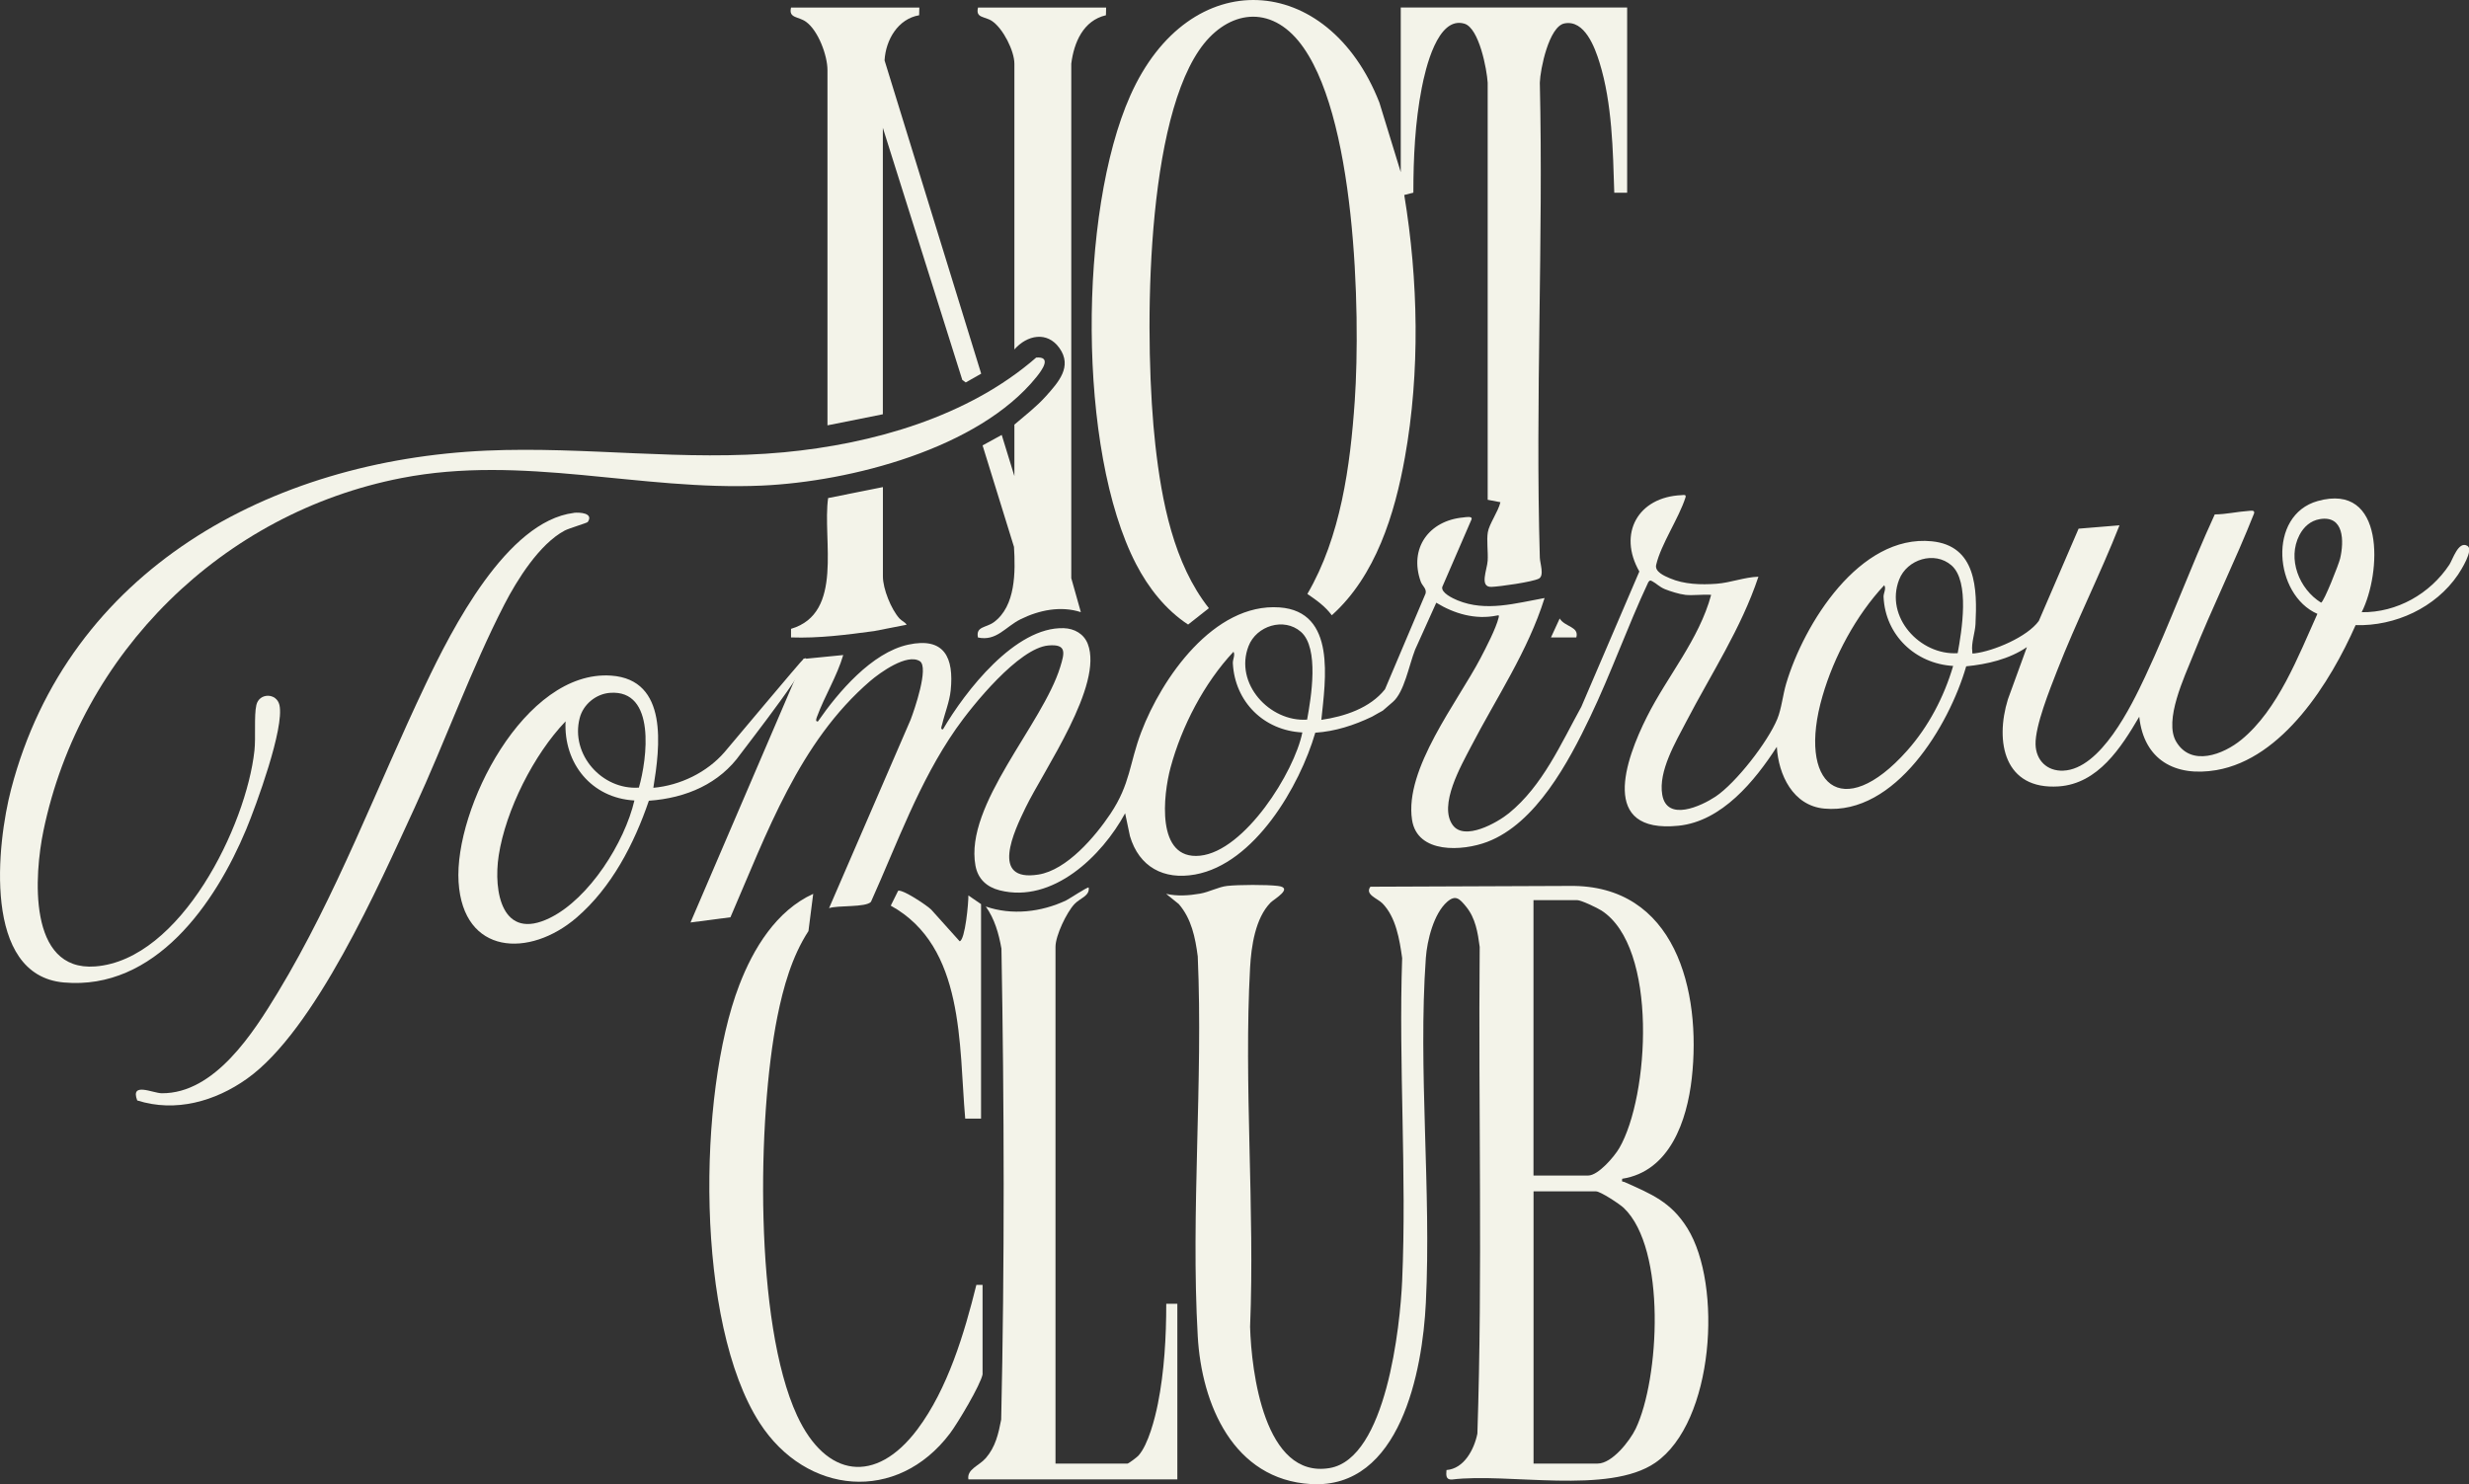
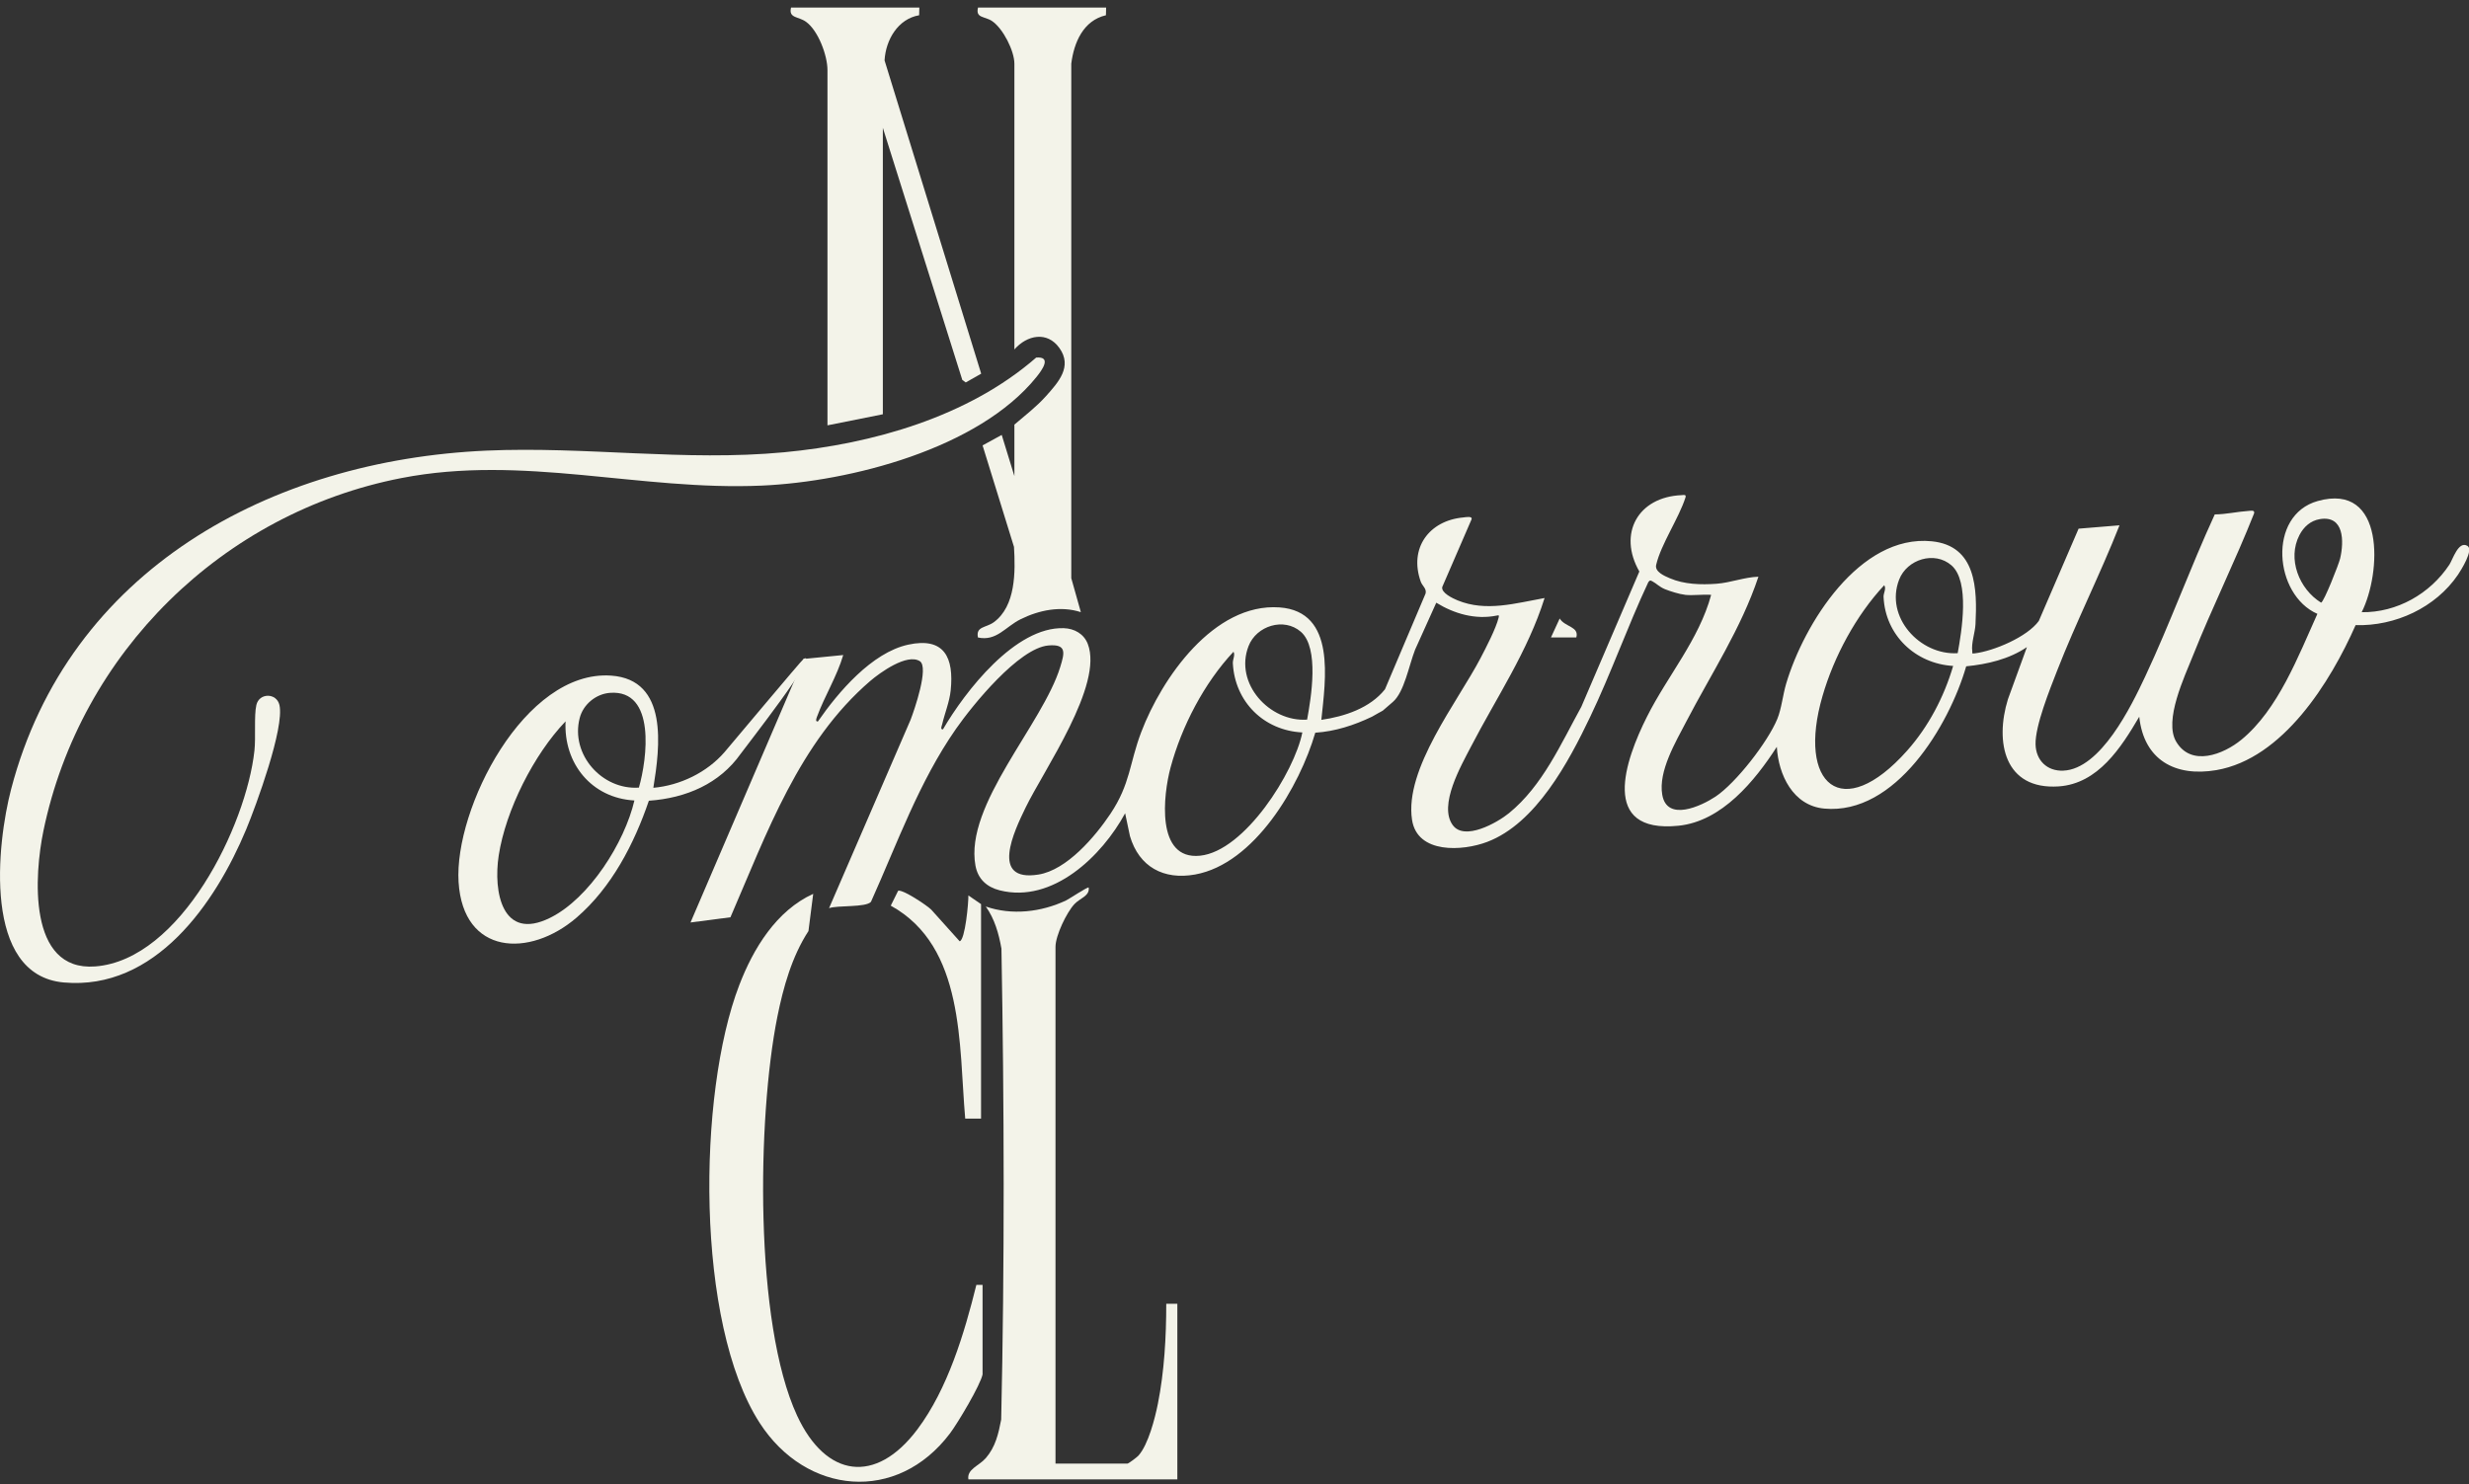
<svg xmlns="http://www.w3.org/2000/svg" id="Ebene_1" version="1.1" viewBox="0 0 374.08 224.94">
  <rect x="0" y="0" width="374.08" height="224.94" fill="#333333" stroke="none" />
  <defs>
    <style>
      .st0 {
        fill: #f3f3e9;
      }
    </style>
  </defs>
  <path class="st0" d="M255.25,90.13c-.8-.08-2.22-.53-2.99-.84-.85-.35-1.32-.89-1.92-1.2-.35-.18-.36-.15-.6.13-3.15,6.71-5.62,13.76-8.82,20.44-3.24,6.78-8.19,16.12-15.6,18.93-3.71,1.41-10.58,1.85-11.38-3.34-1.19-7.72,6.91-17.88,10.38-24.52.84-1.61,2.33-4.46,2.74-6.14.09-.38.04-.37-.3-.3-3.23.65-6.41-.27-9.15-1.95l-3.21,7.12c-.5,1.31.59-1.53,0,0-.94,2.42-1.64,6.42-3.36,7.91l-1.54,1.33c-1.62.91.75-.44-1.62.91-2.72,1.3-5.56,2.23-8.6,2.43-2.36,8.1-9.19,19.86-18.21,21.49-4.74.86-8.49-1.14-9.87-5.82l-.73-3.46c-3.5,6.46-10.97,13.71-19,11.68-1.97-.5-3.31-1.72-3.68-3.76-1.67-9.21,10.17-21.36,12.85-30.1.65-2.12,1.02-3.5-1.81-3.25-4.47.4-11.49,9.05-13.99,12.64-5.62,8.07-8.87,17.3-12.88,26.21-.77.88-5.05.5-6.35.96l12.35-28.54c.56-1.45,2.83-7.99,1.4-8.89-1.94-1.22-6.04,1.74-7.52,3.01-10.78,9.27-15.68,23.13-21.17,35.8l-6.05.79,17.14-39.94,6-.59c-.96,3.25-2.81,6.19-3.97,9.34-.08.23-.32.78.13.73,3.08-4.45,8.17-10.44,13.67-11.64s6.96,1.96,6.45,6.93c-.18,1.74-.91,3.49-1.3,5.17-.06.24-.32.78.13.73,3.36-5.75,10.95-15.58,18.31-15.33,1.6.05,3.04.86,3.63,2.38,2.41,6.23-6.65,19.08-9.44,24.85-1.7,3.51-5.44,11.28,1.95,10.11,4.32-.68,8.62-5.76,10.93-9.22,3.03-4.54,2.85-7.6,4.66-12.37,3.1-8.17,11-19.59,20.94-18.9,8.67.61,6.95,11.07,6.35,17.04,3.5-.5,7.38-1.78,9.64-4.63l6.15-14.51c.2-.73-.5-1.16-.73-1.8-1.81-5.07,1.25-9.25,6.43-9.73.34-.03,1.46-.27,1.26.3l-4.43,10.23c-.21.89,1.61,1.74,2.31,2.03,4.32,1.78,8.82.43,13.19-.35-2.53,8.08-7.31,15.11-11.16,22.54-1.48,2.86-4.95,8.87-2.75,11.88,1.77,2.43,6.73-.36,8.51-1.81,5.11-4.16,7.88-10.53,10.97-16.13l8.79-20.5c-3.29-5.75-.2-11.3,6.4-11.57.33-.01.73-.15.59.35-1.01,3.16-3.72,7.1-4.44,10.21-.25,1.05,1.24,1.68,2.06,2.03,2.17.94,4.73,1.01,7.07.84,2.15-.16,4.22-1,6.36-1.07-2.6,7.82-7.15,14.7-10.92,21.94-1.61,3.1-4.27,7.54-3.65,11.1.71,4.14,5.9,1.73,8.08.28,3.11-2.08,7.92-8.29,9.35-11.76.64-1.54.84-3.67,1.35-5.37,2.68-9.02,11.11-22.64,22.04-21.56,6.78.67,6.91,7.22,6.64,12.57-.06,1.25-.66,2.88-.49,4.07.05.35-.14.4.35.35,2.91-.35,7.97-2.49,9.73-4.91l6.03-13.99,6.2-.51c-2.93,7.44-6.57,14.62-9.47,22.07-1.08,2.78-3.32,8.31-3.25,11.13.06,2.44,1.77,4.09,4.21,3.98,5.66-.24,10.28-9.75,12.39-14.24,3.78-8.06,6.83-16.5,10.55-24.59,1.7-.01,3.42-.42,5.11-.53.38-.02.98-.17.85.37-2.86,7.24-6.35,14.24-9.23,21.48-1.31,3.29-4.47,9.89-2.58,13.11,2.27,3.86,7.15,1.96,9.89-.29,5.56-4.56,8.63-12.7,11.51-19.07-6.57-2.87-7.61-14.95.05-17.1,10.26-2.87,9.66,10.91,6.66,16.85,5.34.07,10.37-2.79,13.29-7.21.51-.78,1.38-3.69,2.75-2.83.95.6-.99,3.68-1.45,4.36-3.39,4.99-9.52,7.82-15.51,7.64-3.81,8.63-11.01,20.23-21.09,21.97-6.24,1.07-10.99-1.53-11.69-8.09-2.74,4.66-6.23,10.16-12.22,10.56-8.21.54-9.68-6.71-7.68-13.2l2.88-7.91c-2.71,1.83-5.97,2.59-9.2,2.91-2.58,8.94-10.7,22.57-21.51,21.56-4.73-.44-6.94-5.11-7.18-9.36-3.32,5.15-8.33,11.3-14.9,11.96-12.02,1.22-8.09-9.94-4.77-16.53,3.11-6.19,7.88-11.67,9.72-18.46-1.27-.1-2.71.13-3.96,0l-.05-.02ZM351.49,78.67c-1.43.24-2.45,1.17-3.1,2.42-1.87,3.59-.05,8.19,3.28,10.24.43-.1,2.7-5.86,2.89-6.71.6-2.59.6-6.55-3.07-5.95ZM296.61,98.99c.61-3.33,1.87-10.86-.94-13.31-2.56-2.23-6.74-.92-7.93,2.16-2.2,5.66,3.15,11.5,8.87,11.15ZM295.91,100.92c-5.72-.34-10.27-4.67-10.53-10.46-.03-.56.45-1.25.1-1.77-4.26,4.56-7.61,10.79-9.35,16.79-3.9,13.38,2.93,19.41,12.83,8.27,3.24-3.65,5.59-8.15,6.96-12.82h0ZM198.04,109.06c.61-3.33,1.87-10.86-.94-13.31-2.56-2.23-6.74-.92-7.93,2.16-2.2,5.66,3.18,11.53,8.87,11.15ZM197.33,111c-5.83-.28-10.23-4.63-10.54-10.47-.03-.63.38-1.22.1-1.76-4.43,4.72-7.86,11.31-9.54,17.56-1.09,4.05-2.29,14.04,4.47,13.35s14.29-12.65,15.5-18.68h0Z" />
  <path class="st0" d="M156.97,54.19c2.45-.21.9,1.91.06,2.95-8.75,10.86-28.2,15.85-41.59,16.45-18.47.82-36.16-4.74-54.63-1.14-27.07,5.27-48.63,26.44-54.23,53.46-1.36,6.55-2.46,21.33,7.84,20.55,12.97-.98,22.9-21.34,24.13-32.71.22-1.99-.08-5.27.29-6.9.42-1.88,3.07-1.88,3.5,0,.78,3.45-3.52,15.18-5.04,18.84-4.69,11.25-13.81,24.44-27.64,23.2-12.35-1.11-10.13-21.06-7.97-29.31,8.69-33.23,39.32-49.84,72-51.29,15.06-.67,30.05,1.67,45.1.25,13.44-1.27,27.89-5.37,38.19-14.34h0Z" />
-   <path class="st0" d="M86.94,77.72c.8-.1,3.06,0,2.11,1.39-.11.15-2.82.94-3.5,1.3-3.81,2.03-7.21,7.45-9.15,11.23-4.96,9.63-8.99,20.82-13.59,30.79-5.39,11.67-15.06,33.71-25.39,41.05-4.82,3.43-10.83,5.14-16.63,3.29-1.08-2.86,2.35-1.1,3.72-1.09,8.03.06,13.89-9.18,17.58-15.27,8.94-14.77,14.98-31.14,22.39-46.69,3.94-8.28,12.26-24.71,22.45-25.99h0Z" />
  <path class="st0" d="M98.99,119.39c4.05-.36,8.11-2.32,10.78-5.4.69-.79,11.75-14.03,12-14.15,2.68-1.3-8.94,13.54-9.55,14.4-3.19,4.51-8.22,6.71-13.91,7.11-2.23,6.54-5.65,13.15-10.95,17.71-7.14,6.14-17.19,5.68-17.88-5.39s9.98-32.2,23.12-31.28c8.72.61,7.39,10.85,6.39,17ZM96.8,119.36c1.24-4.3,2.65-14.91-4.4-14.36-2.12.17-4.04,1.75-4.57,3.82-1.43,5.51,3.39,10.93,8.98,10.54h0ZM96.12,121.31c-6.49-.36-10.74-5.61-10.43-11.99-4.8,5-9.07,13.45-10.13,20.33-.84,5.5.51,13.04,7.77,9.45,5.98-2.95,11.31-11.45,12.79-17.79Z" />
  <g>
-     <path class="st0" d="M246.5,29.21h-1.92c-.2-6.42-.32-13.55-2.23-19.72-.71-2.31-2.27-6.54-5.32-5.94-2.35.46-3.67,6.95-3.73,8.98.55,23.96-.7,48.02,0,71.98.03.88.71,2.73-.15,3.18-.99.51-5.89,1.2-7.16,1.25-1.9.08-.67-2.61-.59-3.97s-.18-3.04.02-4.3,1.6-3.18,1.91-4.56l-1.93-.37V12.54c-.12-2.04-1.3-8.28-3.52-8.95-4.1-1.23-5.93,6.97-6.47,9.74-1.01,5.15-1.27,10.62-1.27,15.87l-1.38.35c2.13,12.92,2.42,26.82.1,39.75-1.53,8.57-4.43,18-11.08,23.94-1.04-1.39-2.29-2.26-3.7-3.23,5.05-8.65,6.5-19.37,7.18-29.27.91-13.36.17-43.98-8.54-54.54-4.76-5.77-11.17-4.31-15.06,1.44-8.38,12.36-8.26,45.13-6.61,59.82.95,8.44,2.76,17.94,8.11,24.71l-3.15,2.48c-3.4-2.23-6.02-5.57-7.88-9.16-8.92-17.21-8.72-53.39-.88-71,8.96-20.15,29.97-18.8,37.74,1.05l3.24,10.55V1.14h34.3v28.06h-.03Z" />
    <path class="st0" d="M167.59,1.14l-.03,1.17c-3.44.8-4.85,4.14-5.25,7.34v77.97l1.45,5.15c-3.04-.99-6.33-.31-9.12,1.07-2.3,1.13-3.65,3.38-6.47,2.77-.35-1.7,1.2-1.45,2.38-2.3,3.37-2.44,3.3-7.71,3.08-11.43l-4.76-15.38,2.9-1.59,1.92,6.24v-7.8c1.64-1.41,3.34-2.7,4.79-4.32,1.88-2.11,4.04-4.47,2.03-7.29-1.86-2.61-4.92-1.96-6.82.22V9.66c0-1.95-1.71-5.33-3.37-6.46-1.13-.77-2.54-.41-2.14-2.05h19.43-.02Z" />
    <g>
      <path class="st0" d="M139.29,1.14l-.03,1.17c-3.23.56-5.06,3.74-5.24,6.84l14.64,47.48-2.34,1.33-.52-.38-12.04-38.21v43.41l-8.39,1.68V10.62c0-2.2-1.39-5.97-3.24-7.31-1.16-.85-2.68-.51-2.28-2.16h19.44Z" />
-       <path class="st0" d="M133.77,73.82v13.55c0,1.86,1.25,4.97,2.51,6.36.38.41.87.55,1.08.95h0l-4.92.96c-4.17.56-8.37,1.11-12.59.96v-1.3c8.06-2.38,4.72-13.53,5.62-19.82l8.29-1.66h0Z" />
    </g>
  </g>
  <path class="st0" d="M234.99,96.6l1.32-2.87c.78,1.3,2.98,1.21,2.52,2.87h-3.84Z" />
  <g>
-     <path class="st0" d="M245.78,178.63c-.09.61.05.37.34.5,4.06,1.82,7.05,3,9.54,7.01,5.34,8.59,4.06,29.38-4.86,35.53-7.1,4.89-22.33,1.49-30.82,2.55-.94.05-.89-.68-.82-1.44,2.67-.2,4.2-3.14,4.68-5.52.81-24.52.13-49.19.35-73.76-.29-2.17-.63-4.35-2.06-6.1-.98-1.2-1.59-1.84-2.86-.74-2.05,1.79-3.05,5.88-3.24,8.51-1.2,16.92.85,35.22,0,52.29-.5,10.27-3.85,28.23-17.4,27.45-11.76-.68-16.58-12.08-17.16-22.41-1.07-18.82.83-38.65,0-57.57-.37-2.84-.95-5.7-2.87-7.92l-1.92-1.55c1.66.38,3.46.26,5.13-.03,1.39-.24,2.82-1.03,4.11-1.17,1.7-.19,6-.21,7.69,0,2.47.29-.61,2.02-1.1,2.52-2.33,2.37-2.93,6.66-3.11,9.85-.97,17.84.73,36.52,0,54.45.2,6.78,2.15,23.08,12.06,21.4,8.58-1.46,10.68-21.55,10.98-28.35.71-16.12-.55-32.76,0-48.94-.39-2.78-.93-6.19-2.99-8.29-.75-.76-2.7-1.33-1.82-2.52l30.12-.12c16.12-.25,20.05,15.97,18.57,29.15-.72,6.4-3.31,14.11-10.55,15.23h.03ZM232.35,178.15h8.27c1.53,0,3.98-2.88,4.72-4.16,4.54-7.81,5.92-30.44-2.7-36-.64-.41-3.07-1.58-3.7-1.58h-6.6v41.73h0ZM232.35,221.8h9.71c2.21,0,4.89-3.46,5.76-5.27,3.61-7.52,4.68-27.3-1.8-33.47-.59-.57-3.53-2.51-4.2-2.51h-9.47v41.25Z" />
    <path class="st0" d="M146.72,224.2c-.25-1.56,1.61-2.04,2.64-3.23,1.47-1.7,1.91-3.67,2.33-5.83.53-23.75.46-47.63.04-71.38-.4-2.26-1.03-4.5-2.37-6.38,3.95,1.37,8.4.85,12.16-.92.43-.2,3.3-2.11,3.43-1.96.18,1.29-1.31,1.6-2.16,2.51-1.19,1.27-2.87,4.78-2.87,6.48v78.31h10.91c.16,0,1.45-.97,1.66-1.21,1.49-1.67,2.5-5.65,2.94-7.85.98-4.9,1.27-10.17,1.27-15.16h1.68v26.62h-31.66Z" />
    <path class="st0" d="M148.88,208.25c-.31,1.63-3.8,7.46-4.94,8.97-8.03,10.65-21.79,9.34-28.84-1.58-9.76-15.12-9.43-49.86-3.1-66.33,2.13-5.56,5.62-11.3,11.21-13.85h0l-.72,5.64c-2.51,3.85-3.82,8.54-4.72,13.03-3.04,15.2-3.53,46.31,3,60.41,4.36,9.4,11.92,10.49,18.23,2.07,4.59-6.12,7.11-14.54,8.93-21.89h.94v13.54h.01Z" />
    <path class="st0" d="M148.64,169.52h-2.4c-.98-11.11-.03-26.07-11.28-32.27l1.12-2.26c.71-.22,4.34,2.2,5.01,2.86l4.31,4.8c.84-.2,1.35-5.92,1.32-6.95l1.92,1.32v32.5h0Z" />
  </g>
</svg>